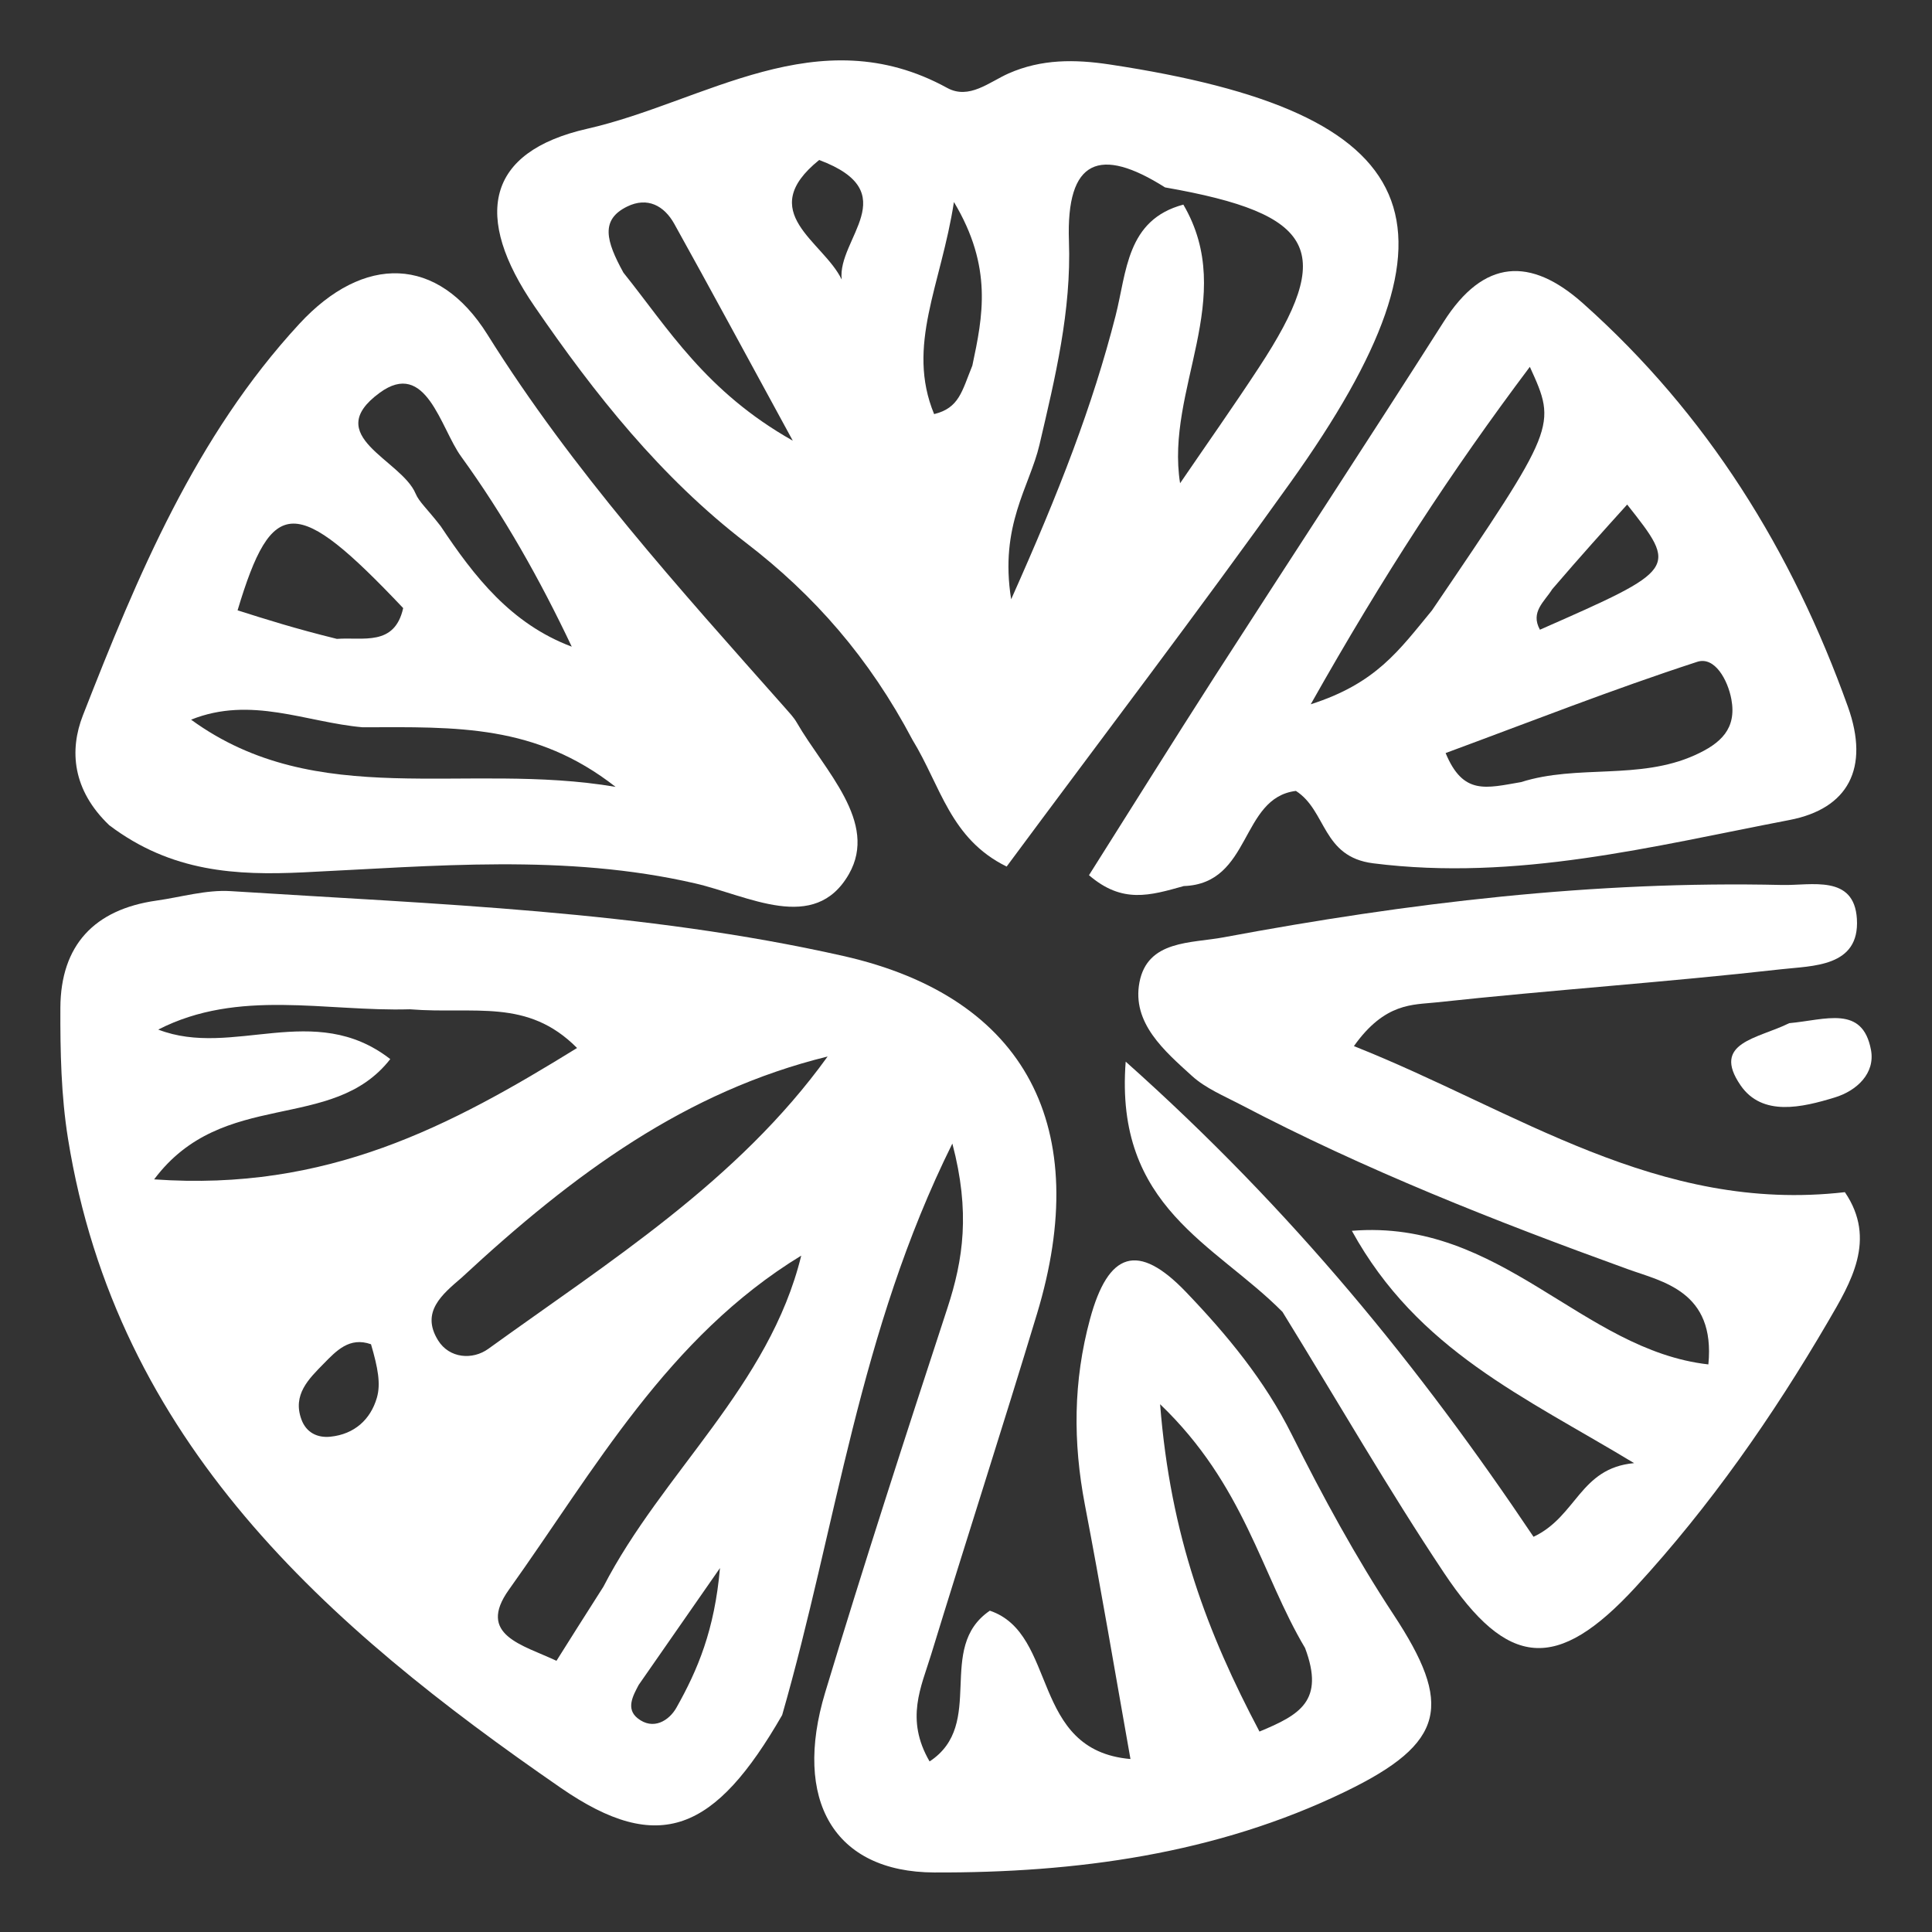
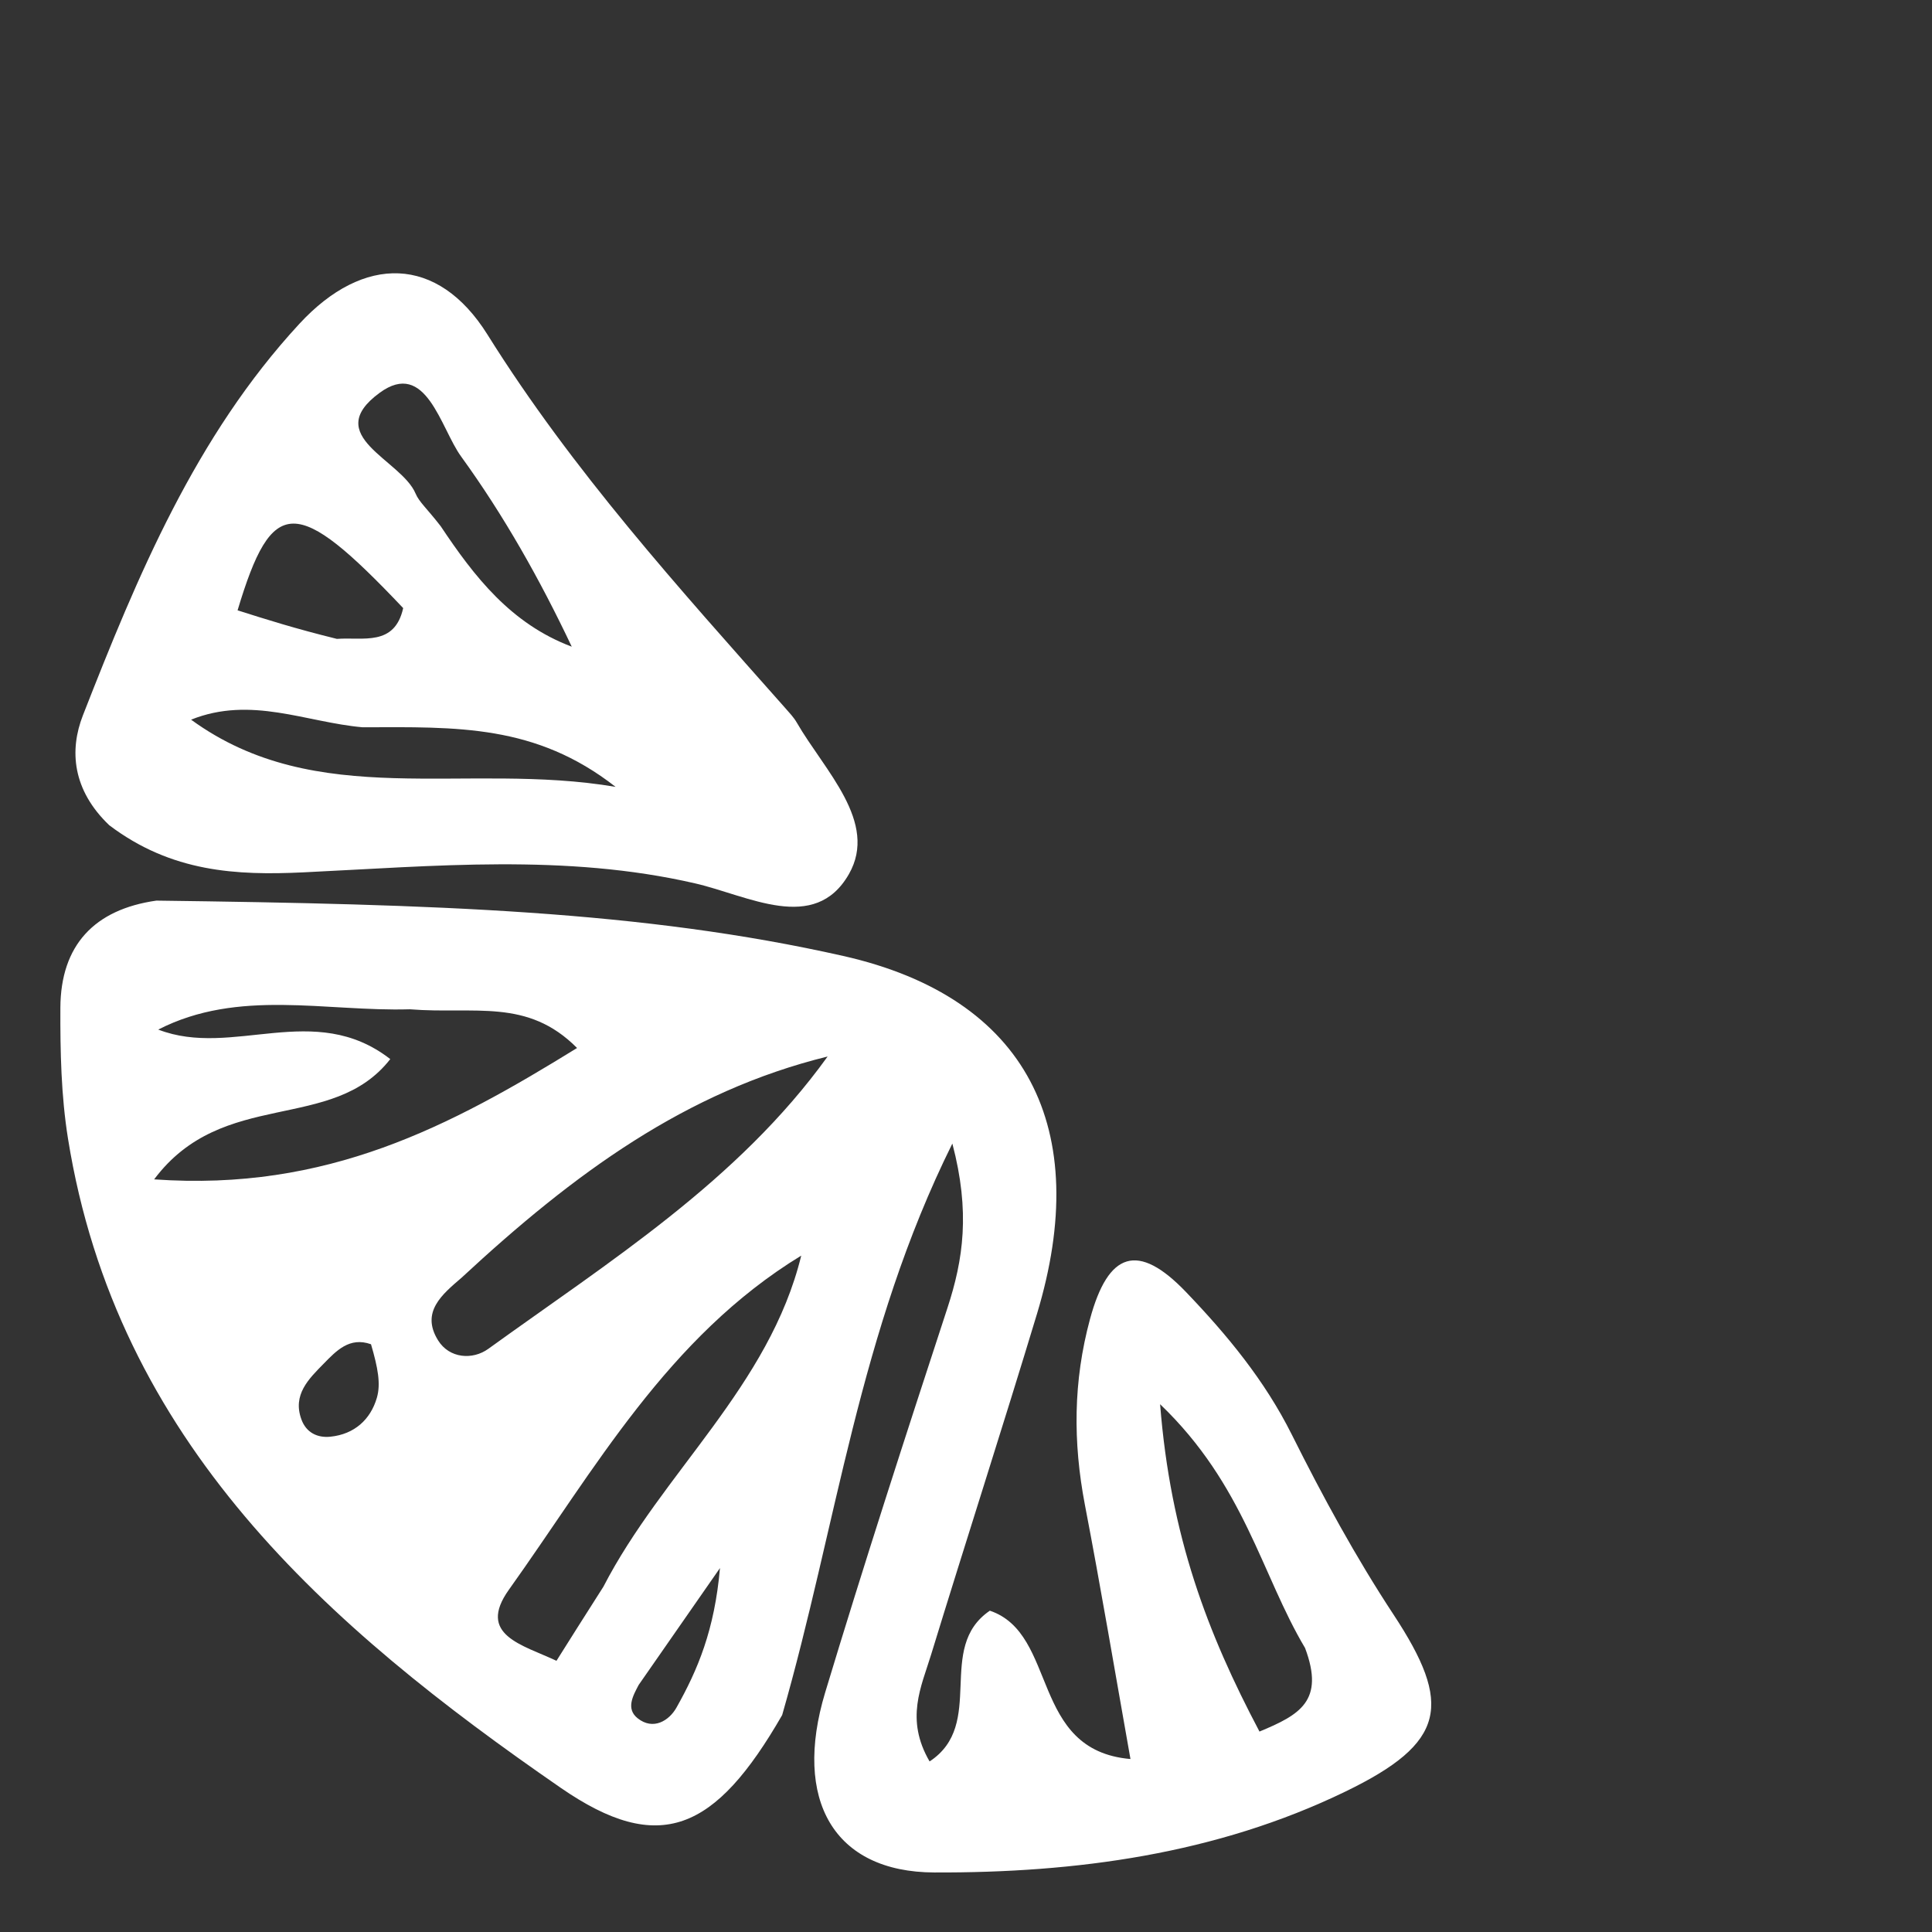
<svg xmlns="http://www.w3.org/2000/svg" width="32" height="32" viewBox="0 0 32 32" fill="none">
  <rect x="0" y="0" width="32" height="32" fill="#333333" stroke="none" />
  <mask id="mask0_320_1314" style="mask-type:alpha" maskUnits="userSpaceOnUse" x="0" y="0" width="32" height="32">
    <rect width="32" height="32" fill="#D9D9D9" />
  </mask>
  <g mask="url(#mask0_320_1314)">
-     <path d="M12.955 28.407C11.847 30.331 10.922 30.741 9.286 29.611C5.414 26.938 1.933 23.884 1.126 18.858C1.012 18.147 0.997 17.414 1 16.692C1.005 15.655 1.563 15.063 2.59 14.917C3.001 14.859 3.417 14.734 3.823 14.76C7.22 14.977 10.642 15.084 13.968 15.834C17.018 16.523 18.104 18.696 17.175 21.764C16.605 23.649 15.999 25.523 15.422 27.406C15.26 27.937 14.988 28.473 15.397 29.175C16.339 28.555 15.489 27.295 16.395 26.678C17.529 27.062 17.054 28.991 18.724 29.135C18.467 27.688 18.234 26.302 17.969 24.923C17.771 23.887 17.775 22.878 18.054 21.848C18.355 20.736 18.845 20.566 19.644 21.4C20.327 22.113 20.948 22.864 21.397 23.763C21.906 24.782 22.454 25.789 23.079 26.739C24.063 28.233 23.954 28.865 22.284 29.674C20.142 30.712 17.817 31.022 15.476 31.014C13.808 31.009 13.131 29.812 13.667 28.034C14.311 25.901 14.999 23.781 15.693 21.663C15.954 20.864 16.073 20.076 15.774 18.941C14.222 22.067 13.86 25.258 12.955 28.407ZM6.788 16.717C5.394 16.758 3.95 16.372 2.621 17.053C3.856 17.532 5.202 16.562 6.464 17.542C5.501 18.776 3.694 18.011 2.553 19.534C5.419 19.737 7.456 18.656 9.558 17.358C8.734 16.528 7.864 16.803 6.788 16.717ZM7.645 21.163C7.324 21.439 6.965 21.73 7.255 22.199C7.443 22.503 7.829 22.528 8.088 22.341C10.097 20.89 12.22 19.565 13.708 17.499C11.364 18.076 9.515 19.428 7.645 21.163ZM9.994 26.281C10.97 24.389 12.742 22.961 13.271 20.797C11.059 22.146 9.851 24.339 8.428 26.332C7.894 27.081 8.654 27.243 9.217 27.508C9.447 27.142 9.663 26.8 9.994 26.281ZM21.616 27.296C20.891 26.079 20.615 24.599 19.215 23.258C19.387 25.448 20.001 27.053 20.861 28.68C21.528 28.403 21.945 28.173 21.616 27.296ZM6.145 22.265C5.788 22.138 5.57 22.374 5.361 22.587C5.114 22.839 4.841 23.101 4.993 23.512C5.071 23.725 5.254 23.82 5.475 23.796C5.87 23.755 6.137 23.512 6.242 23.152C6.309 22.922 6.26 22.657 6.145 22.265ZM10.579 27.907C10.482 28.089 10.365 28.302 10.56 28.459C10.819 28.666 11.083 28.499 11.204 28.284C11.556 27.659 11.835 27 11.925 25.972C11.383 26.751 11.035 27.253 10.579 27.907Z" fill="white" />
-     <path d="M15.113 12.253C14.397 10.896 13.484 9.856 12.358 8.992C10.945 7.907 9.849 6.526 8.853 5.074C7.832 3.587 8.045 2.514 9.729 2.132C11.661 1.694 13.549 0.282 15.688 1.456C16.051 1.655 16.384 1.359 16.706 1.216C17.251 0.976 17.804 0.981 18.38 1.068C23.638 1.863 24.444 3.694 21.375 7.99C19.853 10.122 18.263 12.206 16.673 14.353C15.738 13.893 15.584 13.023 15.113 12.253ZM19.6 3.389C20.505 4.933 19.299 6.452 19.546 8.004C19.987 7.358 20.431 6.729 20.853 6.085C22.117 4.159 21.816 3.545 19.297 3.104C18.218 2.421 17.657 2.633 17.705 3.994C17.746 5.145 17.478 6.251 17.217 7.366C17.055 8.06 16.551 8.701 16.748 9.926C17.549 8.134 18.097 6.719 18.478 5.228C18.663 4.503 18.657 3.641 19.6 3.389ZM10.326 4.516C11.066 5.438 11.686 6.484 13.131 7.299C12.344 5.856 11.764 4.779 11.169 3.709C11.001 3.406 10.723 3.257 10.388 3.421C9.942 3.639 10.036 3.989 10.326 4.516ZM16.105 6.056C16.278 5.241 16.447 4.426 15.8 3.346C15.589 4.721 15.004 5.725 15.472 6.859C15.888 6.757 15.931 6.483 16.105 6.056ZM13.568 2.65C12.494 3.518 13.637 3.995 13.941 4.63C13.864 3.955 15.002 3.186 13.568 2.65Z" fill="white" />
-     <path d="M21.242 21.729C20.125 20.6 18.458 19.999 18.645 17.584C21.413 20.051 23.517 22.648 25.4 25.454C26.117 25.117 26.166 24.316 27.066 24.234C25.245 23.133 23.48 22.365 22.391 20.386C24.867 20.184 26.194 22.361 28.296 22.599C28.415 21.385 27.534 21.229 26.957 21.02C24.767 20.227 22.609 19.376 20.545 18.294C20.27 18.15 19.969 18.026 19.744 17.822C19.286 17.406 18.745 16.944 18.873 16.27C19.007 15.569 19.725 15.626 20.267 15.525C23.323 14.954 26.401 14.586 29.517 14.658C30 14.669 30.711 14.48 30.756 15.22C30.805 16.021 30.018 15.995 29.502 16.054C27.601 16.269 25.691 16.397 23.788 16.603C23.405 16.645 22.939 16.602 22.425 17.327C25.116 18.394 27.458 20.102 30.557 19.746C31.091 20.531 30.653 21.247 30.278 21.89C29.363 23.457 28.32 24.952 27.09 26.288C25.786 27.704 24.972 27.634 23.916 26.05C22.997 24.672 22.17 23.234 21.242 21.729Z" fill="white" />
+     <path d="M12.955 28.407C11.847 30.331 10.922 30.741 9.286 29.611C5.414 26.938 1.933 23.884 1.126 18.858C1.012 18.147 0.997 17.414 1 16.692C1.005 15.655 1.563 15.063 2.59 14.917C7.22 14.977 10.642 15.084 13.968 15.834C17.018 16.523 18.104 18.696 17.175 21.764C16.605 23.649 15.999 25.523 15.422 27.406C15.26 27.937 14.988 28.473 15.397 29.175C16.339 28.555 15.489 27.295 16.395 26.678C17.529 27.062 17.054 28.991 18.724 29.135C18.467 27.688 18.234 26.302 17.969 24.923C17.771 23.887 17.775 22.878 18.054 21.848C18.355 20.736 18.845 20.566 19.644 21.4C20.327 22.113 20.948 22.864 21.397 23.763C21.906 24.782 22.454 25.789 23.079 26.739C24.063 28.233 23.954 28.865 22.284 29.674C20.142 30.712 17.817 31.022 15.476 31.014C13.808 31.009 13.131 29.812 13.667 28.034C14.311 25.901 14.999 23.781 15.693 21.663C15.954 20.864 16.073 20.076 15.774 18.941C14.222 22.067 13.86 25.258 12.955 28.407ZM6.788 16.717C5.394 16.758 3.95 16.372 2.621 17.053C3.856 17.532 5.202 16.562 6.464 17.542C5.501 18.776 3.694 18.011 2.553 19.534C5.419 19.737 7.456 18.656 9.558 17.358C8.734 16.528 7.864 16.803 6.788 16.717ZM7.645 21.163C7.324 21.439 6.965 21.73 7.255 22.199C7.443 22.503 7.829 22.528 8.088 22.341C10.097 20.89 12.22 19.565 13.708 17.499C11.364 18.076 9.515 19.428 7.645 21.163ZM9.994 26.281C10.97 24.389 12.742 22.961 13.271 20.797C11.059 22.146 9.851 24.339 8.428 26.332C7.894 27.081 8.654 27.243 9.217 27.508C9.447 27.142 9.663 26.8 9.994 26.281ZM21.616 27.296C20.891 26.079 20.615 24.599 19.215 23.258C19.387 25.448 20.001 27.053 20.861 28.68C21.528 28.403 21.945 28.173 21.616 27.296ZM6.145 22.265C5.788 22.138 5.57 22.374 5.361 22.587C5.114 22.839 4.841 23.101 4.993 23.512C5.071 23.725 5.254 23.82 5.475 23.796C5.87 23.755 6.137 23.512 6.242 23.152C6.309 22.922 6.26 22.657 6.145 22.265ZM10.579 27.907C10.482 28.089 10.365 28.302 10.56 28.459C10.819 28.666 11.083 28.499 11.204 28.284C11.556 27.659 11.835 27 11.925 25.972C11.383 26.751 11.035 27.253 10.579 27.907Z" fill="white" />
    <path d="M1.809 13.668C1.198 13.084 1.147 12.427 1.373 11.849C2.279 9.532 3.24 7.224 4.958 5.364C6.021 4.212 7.251 4.226 8.074 5.542C9.487 7.801 11.254 9.75 13.004 11.725C13.072 11.803 13.146 11.879 13.197 11.968C13.655 12.762 14.553 13.618 14.06 14.479C13.492 15.47 12.392 14.833 11.511 14.631C9.361 14.136 7.191 14.346 5.023 14.449C3.922 14.501 2.841 14.449 1.809 13.668ZM6.005 12.046C5.066 11.963 4.158 11.522 3.165 11.92C5.255 13.442 7.7 12.61 10.196 13.033C8.87 11.996 7.573 12.041 6.005 12.046ZM7.299 8.715C7.855 9.549 8.46 10.331 9.47 10.711C8.942 9.596 8.345 8.537 7.636 7.559C7.297 7.092 7.058 5.941 6.287 6.507C5.312 7.222 6.647 7.611 6.884 8.176C6.941 8.313 7.07 8.42 7.299 8.715ZM5.58 10.582C6.01 10.549 6.535 10.712 6.678 10.072C4.906 8.202 4.509 8.198 3.935 10.109C4.408 10.259 4.886 10.411 5.58 10.582Z" fill="white" />
-     <path d="M19.607 14.676C19.043 14.834 18.589 14.971 18.037 14.496C18.722 13.413 19.414 12.302 20.122 11.2C21.382 9.242 22.661 7.295 23.911 5.331C24.575 4.286 25.351 4.25 26.22 5.025C28.277 6.858 29.681 9.12 30.607 11.705C30.973 12.728 30.608 13.396 29.639 13.582C27.369 14.018 25.117 14.599 22.744 14.299C21.894 14.192 21.976 13.427 21.464 13.1C20.536 13.215 20.734 14.637 19.607 14.676ZM23.718 10.11C25.788 7.061 25.788 7.061 25.339 6.076C24.031 7.817 22.918 9.524 21.71 11.665C22.795 11.318 23.17 10.774 23.718 10.11ZM25.194 12.954C26.129 12.657 27.147 12.925 28.072 12.508C28.502 12.314 28.767 12.071 28.677 11.582C28.618 11.264 28.402 10.867 28.111 10.962C26.707 11.419 25.331 11.961 23.944 12.473C24.235 13.176 24.613 13.053 25.194 12.954ZM25.709 9.76C25.583 9.964 25.343 10.135 25.506 10.43C27.793 9.423 27.793 9.423 26.951 8.357C26.566 8.783 26.193 9.196 25.709 9.76Z" fill="white" />
-     <path d="M29.635 16.947C30.238 16.892 30.848 16.642 30.989 17.388C31.063 17.78 30.751 18.067 30.391 18.177C29.849 18.343 29.189 18.5 28.829 17.976C28.341 17.265 29.115 17.205 29.635 16.947Z" fill="white" />
  </g>
</svg>